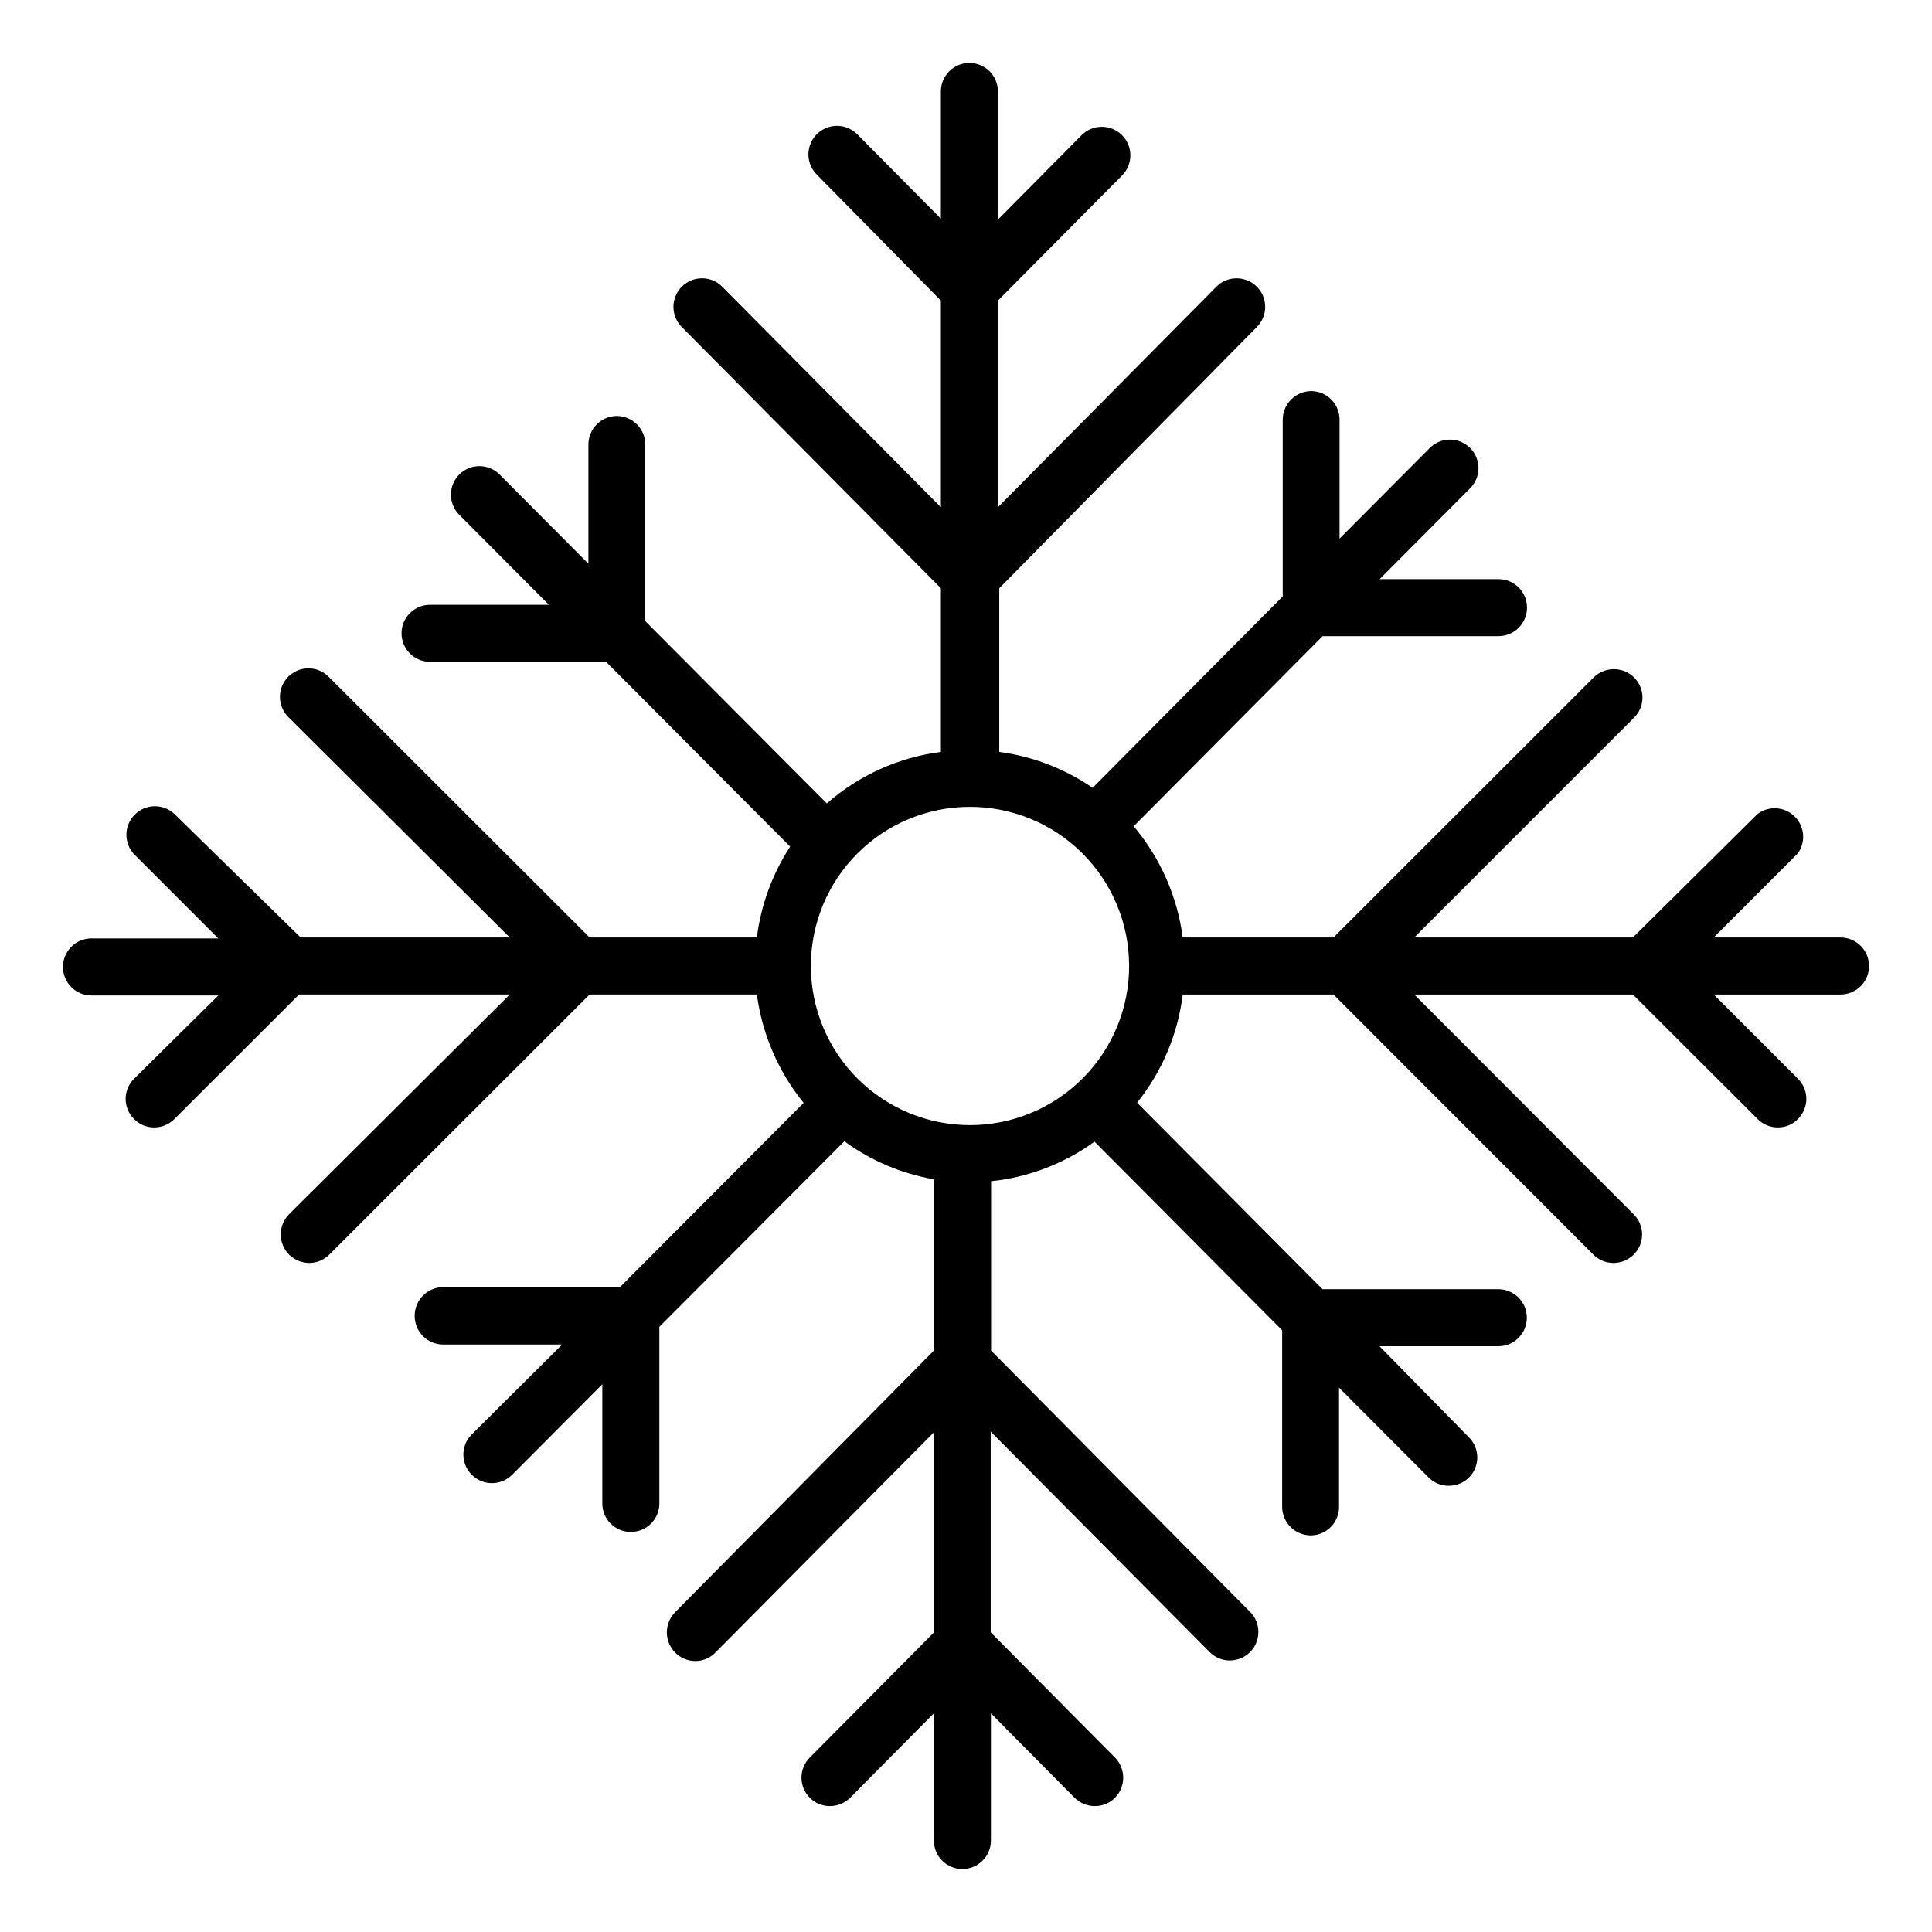
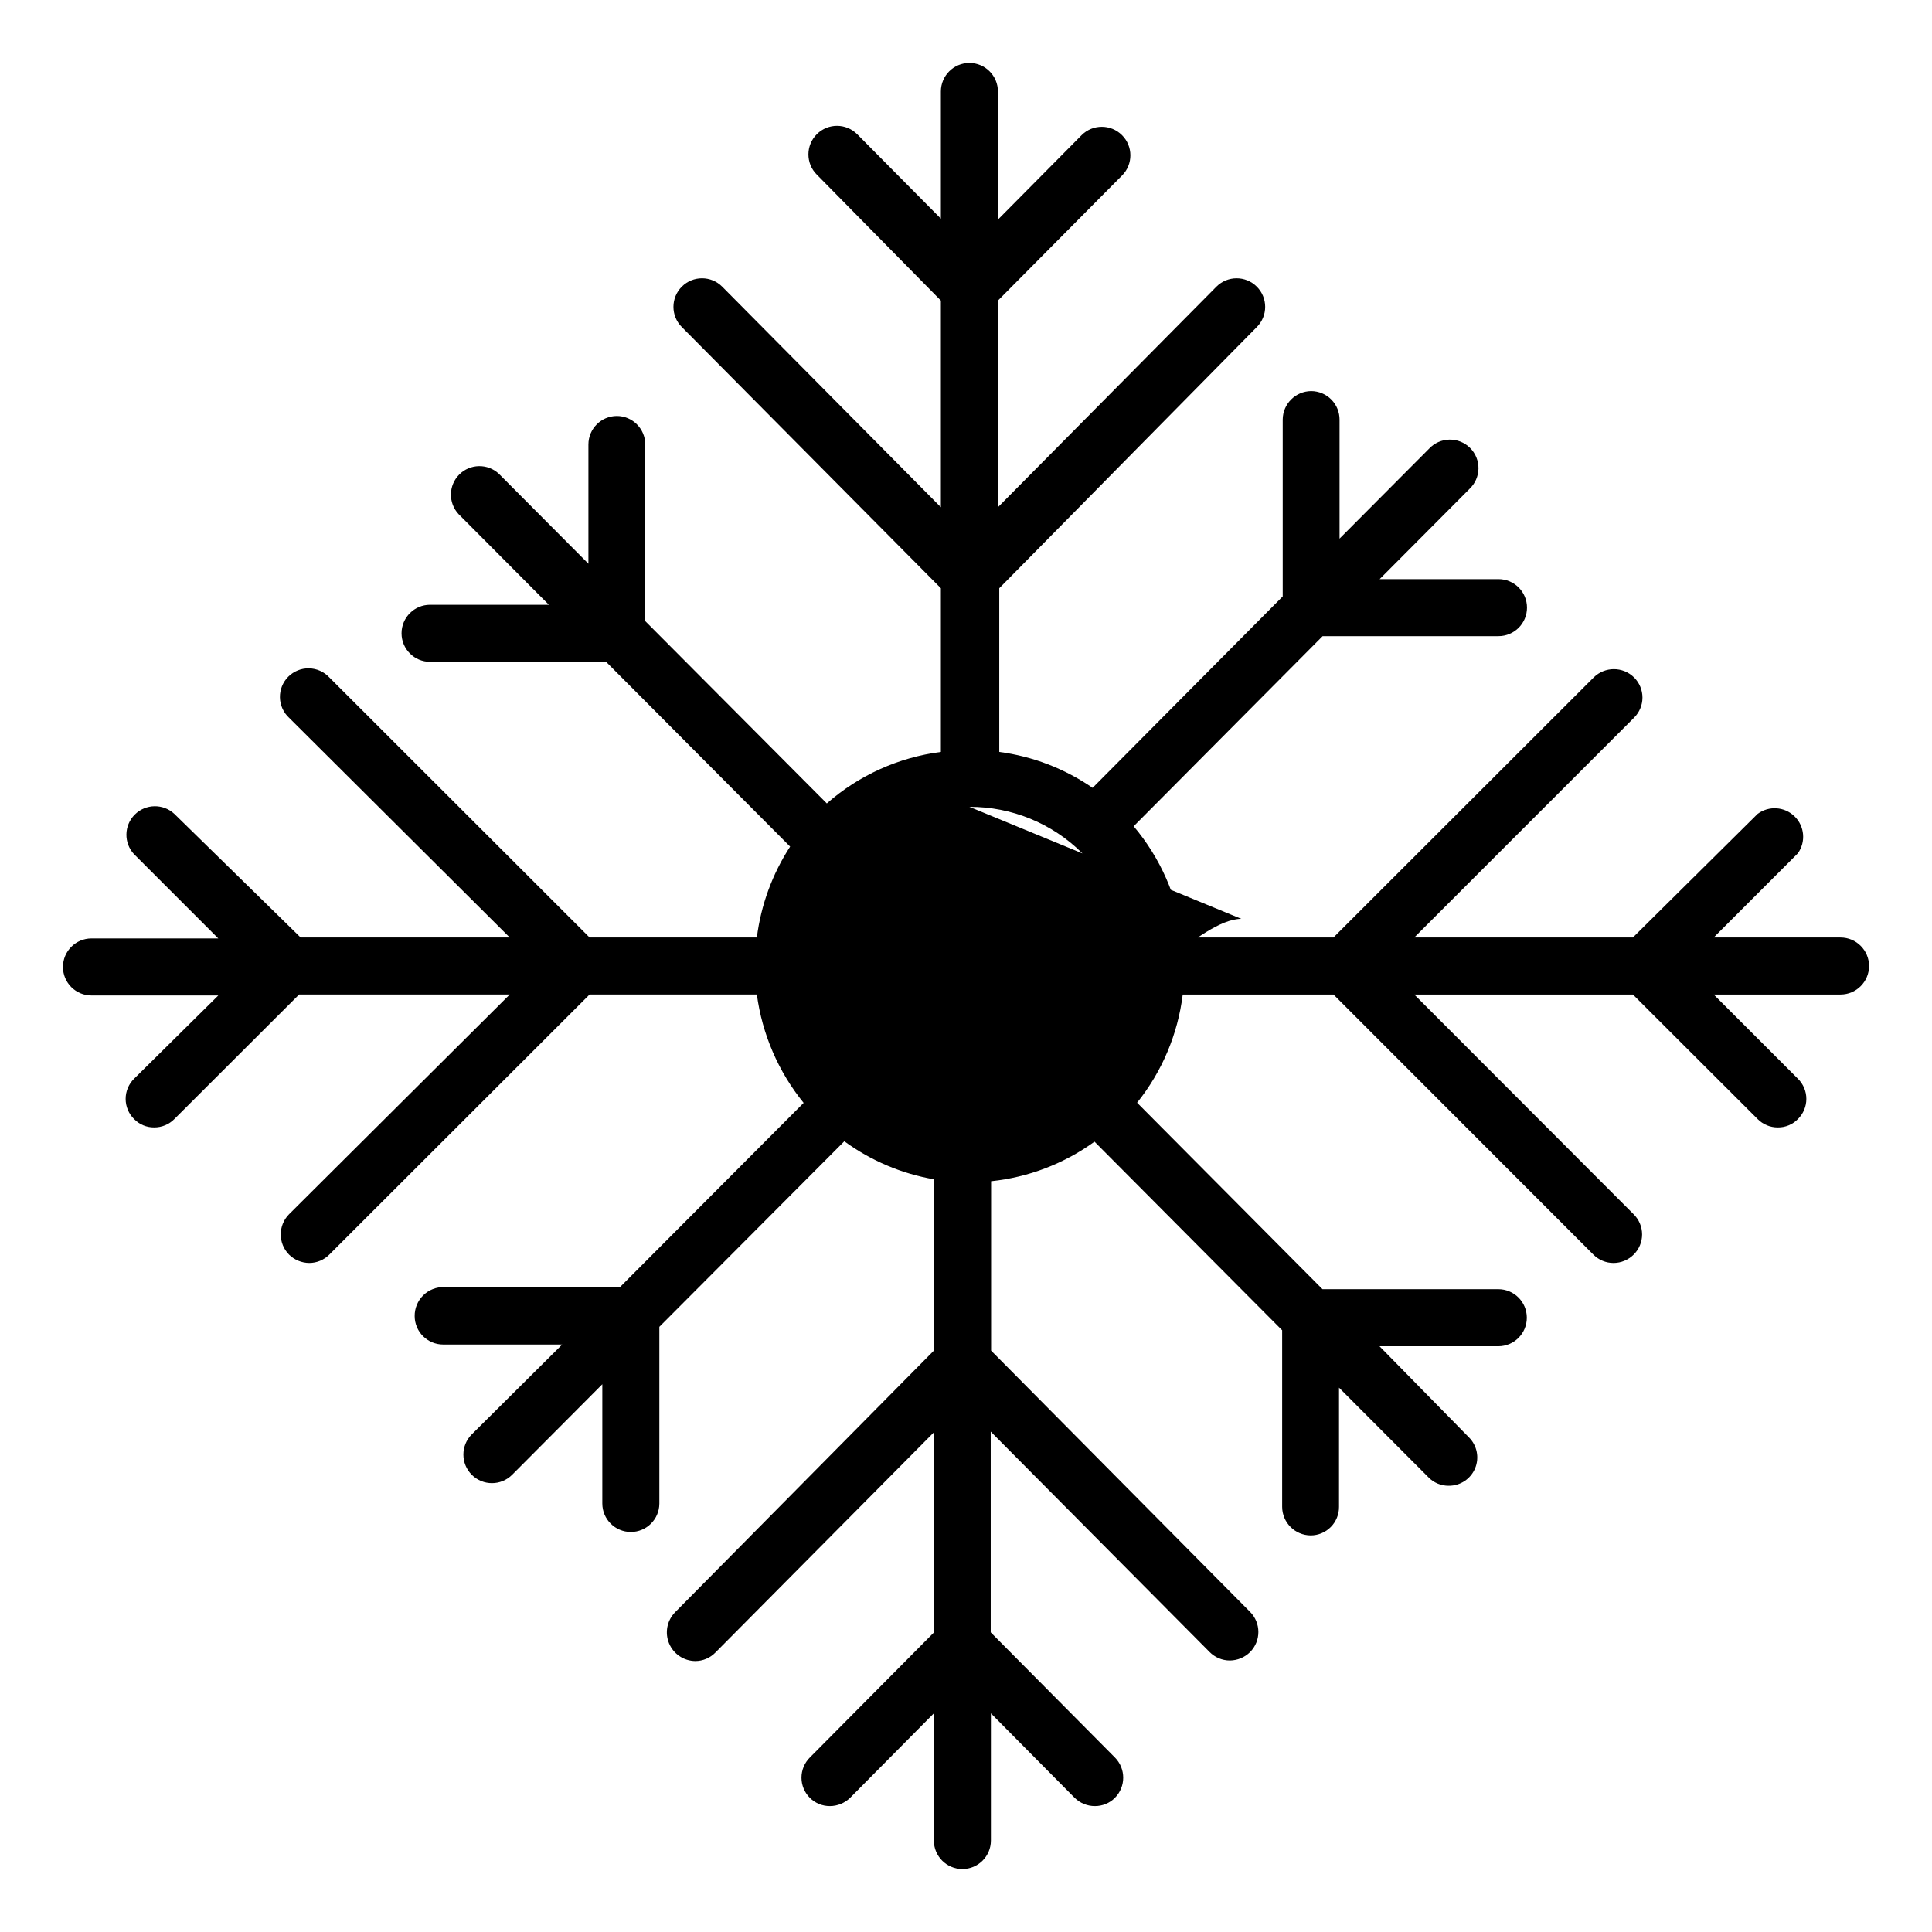
<svg xmlns="http://www.w3.org/2000/svg" fill="#000000" width="800px" height="800px" version="1.1" viewBox="144 144 512 512">
-   <path d="m631.75 392.44h-33.602l22.32-22.32h-0.004c2.148-3.031 1.773-7.176-0.887-9.773s-6.812-2.875-9.793-0.652l-33.051 32.746h-57.938l58.242-58.242c1.426-1.41 2.231-3.332 2.231-5.34 0-2.004-0.805-3.93-2.231-5.34-2.965-2.918-7.723-2.918-10.684 0l-68.969 68.922h-39.953c-1.43-10.863-5.938-21.094-13-29.473l50.078-50.383h46.605c4.172 0 7.555-3.383 7.555-7.555 0-4.176-3.383-7.559-7.555-7.559h-31.488l23.781-23.879h-0.004c1.5-1.398 2.367-3.348 2.406-5.398 0.035-2.047-0.762-4.023-2.215-5.477-1.449-1.449-3.426-2.246-5.477-2.211-2.051 0.035-3.996 0.902-5.394 2.402l-23.73 23.832v-31.488c0.016-2.004-0.77-3.934-2.176-5.359-1.41-1.426-3.324-2.234-5.328-2.246-4.164 0.027-7.531 3.394-7.559 7.555v46.855l-50.383 50.734c-7.375-5.09-15.852-8.352-24.734-9.523v-43.379l68.266-69.223c2.949-2.965 2.938-7.758-0.027-10.707-2.961-2.949-7.754-2.938-10.703 0.027l-57.891 58.441v-54.766l32.898-33.152v0.004c2.953-2.965 2.941-7.758-0.023-10.707-2.965-2.949-7.758-2.938-10.707 0.023l-22.168 22.371v-33.957c0-4.172-3.383-7.559-7.555-7.559-4.176 0-7.559 3.387-7.559 7.559v33.703l-22.168-22.371v0.004c-2.949-2.965-7.742-2.977-10.703-0.023-2.965 2.949-2.977 7.742-0.027 10.703l32.898 33.402v54.766l-57.938-58.441c-2.949-2.965-7.742-2.977-10.707-0.027-2.961 2.949-2.973 7.742-0.023 10.707l68.668 69.223v43.379c-11.211 1.434-21.738 6.191-30.227 13.652l-48.113-48.316v-46.855l-0.004 0.004c-0.027-4.156-3.402-7.508-7.555-7.508-4.156 0.027-7.508 3.402-7.508 7.559v31.59l-23.73-23.832c-2.977-2.773-7.617-2.691-10.492 0.184-2.879 2.879-2.961 7.519-0.188 10.496l23.93 24.031h-31.488c-4.172 0-7.555 3.383-7.555 7.559 0 4.172 3.383 7.559 7.555 7.559h46.652l48.77 48.969c-4.715 7.258-7.731 15.492-8.816 24.082h-44.332l-68.973-68.922c-1.398-1.5-3.348-2.367-5.394-2.402-2.051-0.039-4.027 0.762-5.481 2.211-1.449 1.449-2.246 3.426-2.211 5.477 0.035 2.051 0.902 4 2.406 5.394l58.492 58.242h-55.418l-33.457-32.746c-2.977-2.777-7.617-2.695-10.496 0.184-2.875 2.879-2.957 7.519-0.184 10.496l22.32 22.32-33.605-0.004c-4.172 0-7.559 3.387-7.559 7.559 0 4.176 3.387 7.559 7.559 7.559h33.605l-22.32 22.066c-1.426 1.41-2.231 3.332-2.231 5.34 0 2.008 0.805 3.93 2.231 5.34 1.398 1.441 3.332 2.246 5.34 2.219 2.008 0.008 3.93-0.793 5.34-2.219l33.051-33h55.824l-58.492 58.242c-2.922 2.961-2.922 7.719 0 10.68 1.422 1.402 3.34 2.199 5.34 2.219 2.004 0.004 3.926-0.797 5.34-2.219l68.973-68.922h44.332c1.414 10.531 5.703 20.469 12.395 28.719l-48.668 48.82h-46.602c-2.07-0.059-4.074 0.734-5.547 2.188-1.473 1.457-2.289 3.449-2.262 5.519 0.027 4.152 3.402 7.508 7.555 7.508h31.539l-23.98 23.828c-2.949 2.965-2.938 7.758 0.027 10.707 2.961 2.949 7.754 2.938 10.703-0.027l23.883-23.98v31.59c0 4.172 3.383 7.559 7.555 7.559 4.156 0 7.531-3.356 7.559-7.508v-46.855l49.02-49.172c7.047 5.144 15.184 8.594 23.781 10.078v45.344l-68.668 69.422c-2.117 2.188-2.727 5.418-1.555 8.227 1.172 2.805 3.902 4.641 6.945 4.672 2.012-0.004 3.938-0.82 5.34-2.266l57.938-58.391v53.047l-32.898 33.152c-1.43 1.418-2.238 3.352-2.238 5.367 0 2.012 0.809 3.945 2.238 5.363 1.406 1.398 3.309 2.176 5.289 2.168 2.019-0.004 3.953-0.801 5.391-2.219l22.168-22.371v33.707c0 4.176 3.383 7.559 7.559 7.559 4.172 0 7.555-3.383 7.555-7.559v-33.703l22.168 22.371v-0.004c1.434 1.426 3.371 2.223 5.391 2.219 1.98 0.008 3.887-0.77 5.289-2.168 2.953-2.969 2.953-7.762 0-10.73l-32.898-33.152v-53.199l57.988 58.391c1.422 1.449 3.363 2.266 5.391 2.266 2-0.016 3.918-0.812 5.344-2.215 2.945-2.953 2.945-7.731 0-10.68l-68.621-69.227v-44.887c9.895-1.031 19.348-4.648 27.406-10.48l49.727 49.977v46.805c0.027 4.164 3.394 7.531 7.559 7.559 2 0 3.918-0.801 5.324-2.219 1.41-1.418 2.195-3.34 2.184-5.34v-31.59l23.73 23.781h-0.004c1.406 1.434 3.336 2.231 5.34 2.215 3.059 0.027 5.824-1.801 7-4.625 1.172-2.82 0.516-6.074-1.656-8.219l-23.68-24.133h31.488c4.172 0 7.555-3.383 7.555-7.559 0-4.172-3.383-7.559-7.555-7.559h-46.602l-49.125-49.422c6.617-8.246 10.801-18.176 12.094-28.668h39.953l68.867 68.922c1.414 1.422 3.336 2.223 5.344 2.219 2-0.008 3.918-0.805 5.34-2.219 1.426-1.41 2.231-3.332 2.231-5.34 0-2.008-0.805-3.93-2.231-5.34l-58.141-58.242h57.938l33.051 33c1.41 1.426 3.336 2.227 5.34 2.219 2.008 0.027 3.941-0.777 5.34-2.219 1.43-1.41 2.231-3.332 2.231-5.34 0-2.008-0.801-3.93-2.231-5.34l-22.316-22.32h33.602c4.176 0 7.559-3.383 7.559-7.555 0-4.176-3.383-7.559-7.559-7.559zm-230.84-34.613c11.191-0.039 21.941 4.371 29.879 12.262s12.414 18.613 12.441 29.809c0.027 11.191-4.398 21.938-12.297 29.863-7.902 7.93-18.629 12.391-29.824 12.406-11.191 0.012-21.93-4.426-29.848-12.332-7.922-7.91-12.371-18.645-12.371-29.836-0.012-11.164 4.406-21.875 12.285-29.781s18.57-12.363 29.734-12.391z" />
+   <path d="m631.75 392.44h-33.602l22.32-22.32h-0.004c2.148-3.031 1.773-7.176-0.887-9.773s-6.812-2.875-9.793-0.652l-33.051 32.746h-57.938l58.242-58.242c1.426-1.41 2.231-3.332 2.231-5.34 0-2.004-0.805-3.93-2.231-5.34-2.965-2.918-7.723-2.918-10.684 0l-68.969 68.922h-39.953c-1.43-10.863-5.938-21.094-13-29.473l50.078-50.383h46.605c4.172 0 7.555-3.383 7.555-7.555 0-4.176-3.383-7.559-7.555-7.559h-31.488l23.781-23.879h-0.004c1.5-1.398 2.367-3.348 2.406-5.398 0.035-2.047-0.762-4.023-2.215-5.477-1.449-1.449-3.426-2.246-5.477-2.211-2.051 0.035-3.996 0.902-5.394 2.402l-23.73 23.832v-31.488c0.016-2.004-0.77-3.934-2.176-5.359-1.41-1.426-3.324-2.234-5.328-2.246-4.164 0.027-7.531 3.394-7.559 7.555v46.855l-50.383 50.734c-7.375-5.09-15.852-8.352-24.734-9.523v-43.379l68.266-69.223c2.949-2.965 2.938-7.758-0.027-10.707-2.961-2.949-7.754-2.938-10.703 0.027l-57.891 58.441v-54.766l32.898-33.152v0.004c2.953-2.965 2.941-7.758-0.023-10.707-2.965-2.949-7.758-2.938-10.707 0.023l-22.168 22.371v-33.957c0-4.172-3.383-7.559-7.555-7.559-4.176 0-7.559 3.387-7.559 7.559v33.703l-22.168-22.371v0.004c-2.949-2.965-7.742-2.977-10.703-0.023-2.965 2.949-2.977 7.742-0.027 10.703l32.898 33.402v54.766l-57.938-58.441c-2.949-2.965-7.742-2.977-10.707-0.027-2.961 2.949-2.973 7.742-0.023 10.707l68.668 69.223v43.379c-11.211 1.434-21.738 6.191-30.227 13.652l-48.113-48.316v-46.855l-0.004 0.004c-0.027-4.156-3.402-7.508-7.555-7.508-4.156 0.027-7.508 3.402-7.508 7.559v31.59l-23.73-23.832c-2.977-2.773-7.617-2.691-10.492 0.184-2.879 2.879-2.961 7.519-0.188 10.496l23.93 24.031h-31.488c-4.172 0-7.555 3.383-7.555 7.559 0 4.172 3.383 7.559 7.555 7.559h46.652l48.77 48.969c-4.715 7.258-7.731 15.492-8.816 24.082h-44.332l-68.973-68.922c-1.398-1.5-3.348-2.367-5.394-2.402-2.051-0.039-4.027 0.762-5.481 2.211-1.449 1.449-2.246 3.426-2.211 5.477 0.035 2.051 0.902 4 2.406 5.394l58.492 58.242h-55.418l-33.457-32.746c-2.977-2.777-7.617-2.695-10.496 0.184-2.875 2.879-2.957 7.519-0.184 10.496l22.32 22.32-33.605-0.004c-4.172 0-7.559 3.387-7.559 7.559 0 4.176 3.387 7.559 7.559 7.559h33.605l-22.32 22.066c-1.426 1.41-2.231 3.332-2.231 5.34 0 2.008 0.805 3.93 2.231 5.34 1.398 1.441 3.332 2.246 5.34 2.219 2.008 0.008 3.93-0.793 5.34-2.219l33.051-33h55.824l-58.492 58.242c-2.922 2.961-2.922 7.719 0 10.68 1.422 1.402 3.34 2.199 5.34 2.219 2.004 0.004 3.926-0.797 5.34-2.219l68.973-68.922h44.332c1.414 10.531 5.703 20.469 12.395 28.719l-48.668 48.82h-46.602c-2.07-0.059-4.074 0.734-5.547 2.188-1.473 1.457-2.289 3.449-2.262 5.519 0.027 4.152 3.402 7.508 7.555 7.508h31.539l-23.98 23.828c-2.949 2.965-2.938 7.758 0.027 10.707 2.961 2.949 7.754 2.938 10.703-0.027l23.883-23.98v31.59c0 4.172 3.383 7.559 7.555 7.559 4.156 0 7.531-3.356 7.559-7.508v-46.855l49.02-49.172c7.047 5.144 15.184 8.594 23.781 10.078v45.344l-68.668 69.422c-2.117 2.188-2.727 5.418-1.555 8.227 1.172 2.805 3.902 4.641 6.945 4.672 2.012-0.004 3.938-0.82 5.34-2.266l57.938-58.391v53.047l-32.898 33.152c-1.43 1.418-2.238 3.352-2.238 5.367 0 2.012 0.809 3.945 2.238 5.363 1.406 1.398 3.309 2.176 5.289 2.168 2.019-0.004 3.953-0.801 5.391-2.219l22.168-22.371v33.707c0 4.176 3.383 7.559 7.559 7.559 4.172 0 7.555-3.383 7.555-7.559v-33.703l22.168 22.371v-0.004c1.434 1.426 3.371 2.223 5.391 2.219 1.98 0.008 3.887-0.77 5.289-2.168 2.953-2.969 2.953-7.762 0-10.73l-32.898-33.152v-53.199l57.988 58.391c1.422 1.449 3.363 2.266 5.391 2.266 2-0.016 3.918-0.812 5.344-2.215 2.945-2.953 2.945-7.731 0-10.68l-68.621-69.227v-44.887c9.895-1.031 19.348-4.648 27.406-10.48l49.727 49.977v46.805c0.027 4.164 3.394 7.531 7.559 7.559 2 0 3.918-0.801 5.324-2.219 1.41-1.418 2.195-3.34 2.184-5.34v-31.59l23.73 23.781h-0.004c1.406 1.434 3.336 2.231 5.34 2.215 3.059 0.027 5.824-1.801 7-4.625 1.172-2.82 0.516-6.074-1.656-8.219l-23.68-24.133h31.488c4.172 0 7.555-3.383 7.555-7.559 0-4.172-3.383-7.559-7.555-7.559h-46.602l-49.125-49.422c6.617-8.246 10.801-18.176 12.094-28.668h39.953l68.867 68.922c1.414 1.422 3.336 2.223 5.344 2.219 2-0.008 3.918-0.805 5.34-2.219 1.426-1.41 2.231-3.332 2.231-5.34 0-2.008-0.805-3.93-2.231-5.34l-58.141-58.242h57.938l33.051 33c1.41 1.426 3.336 2.227 5.34 2.219 2.008 0.027 3.941-0.777 5.34-2.219 1.43-1.41 2.231-3.332 2.231-5.34 0-2.008-0.801-3.93-2.231-5.34l-22.316-22.32h33.602c4.176 0 7.559-3.383 7.559-7.555 0-4.176-3.383-7.559-7.559-7.559zm-230.84-34.613c11.191-0.039 21.941 4.371 29.879 12.262s12.414 18.613 12.441 29.809s18.57-12.363 29.734-12.391z" />
</svg>